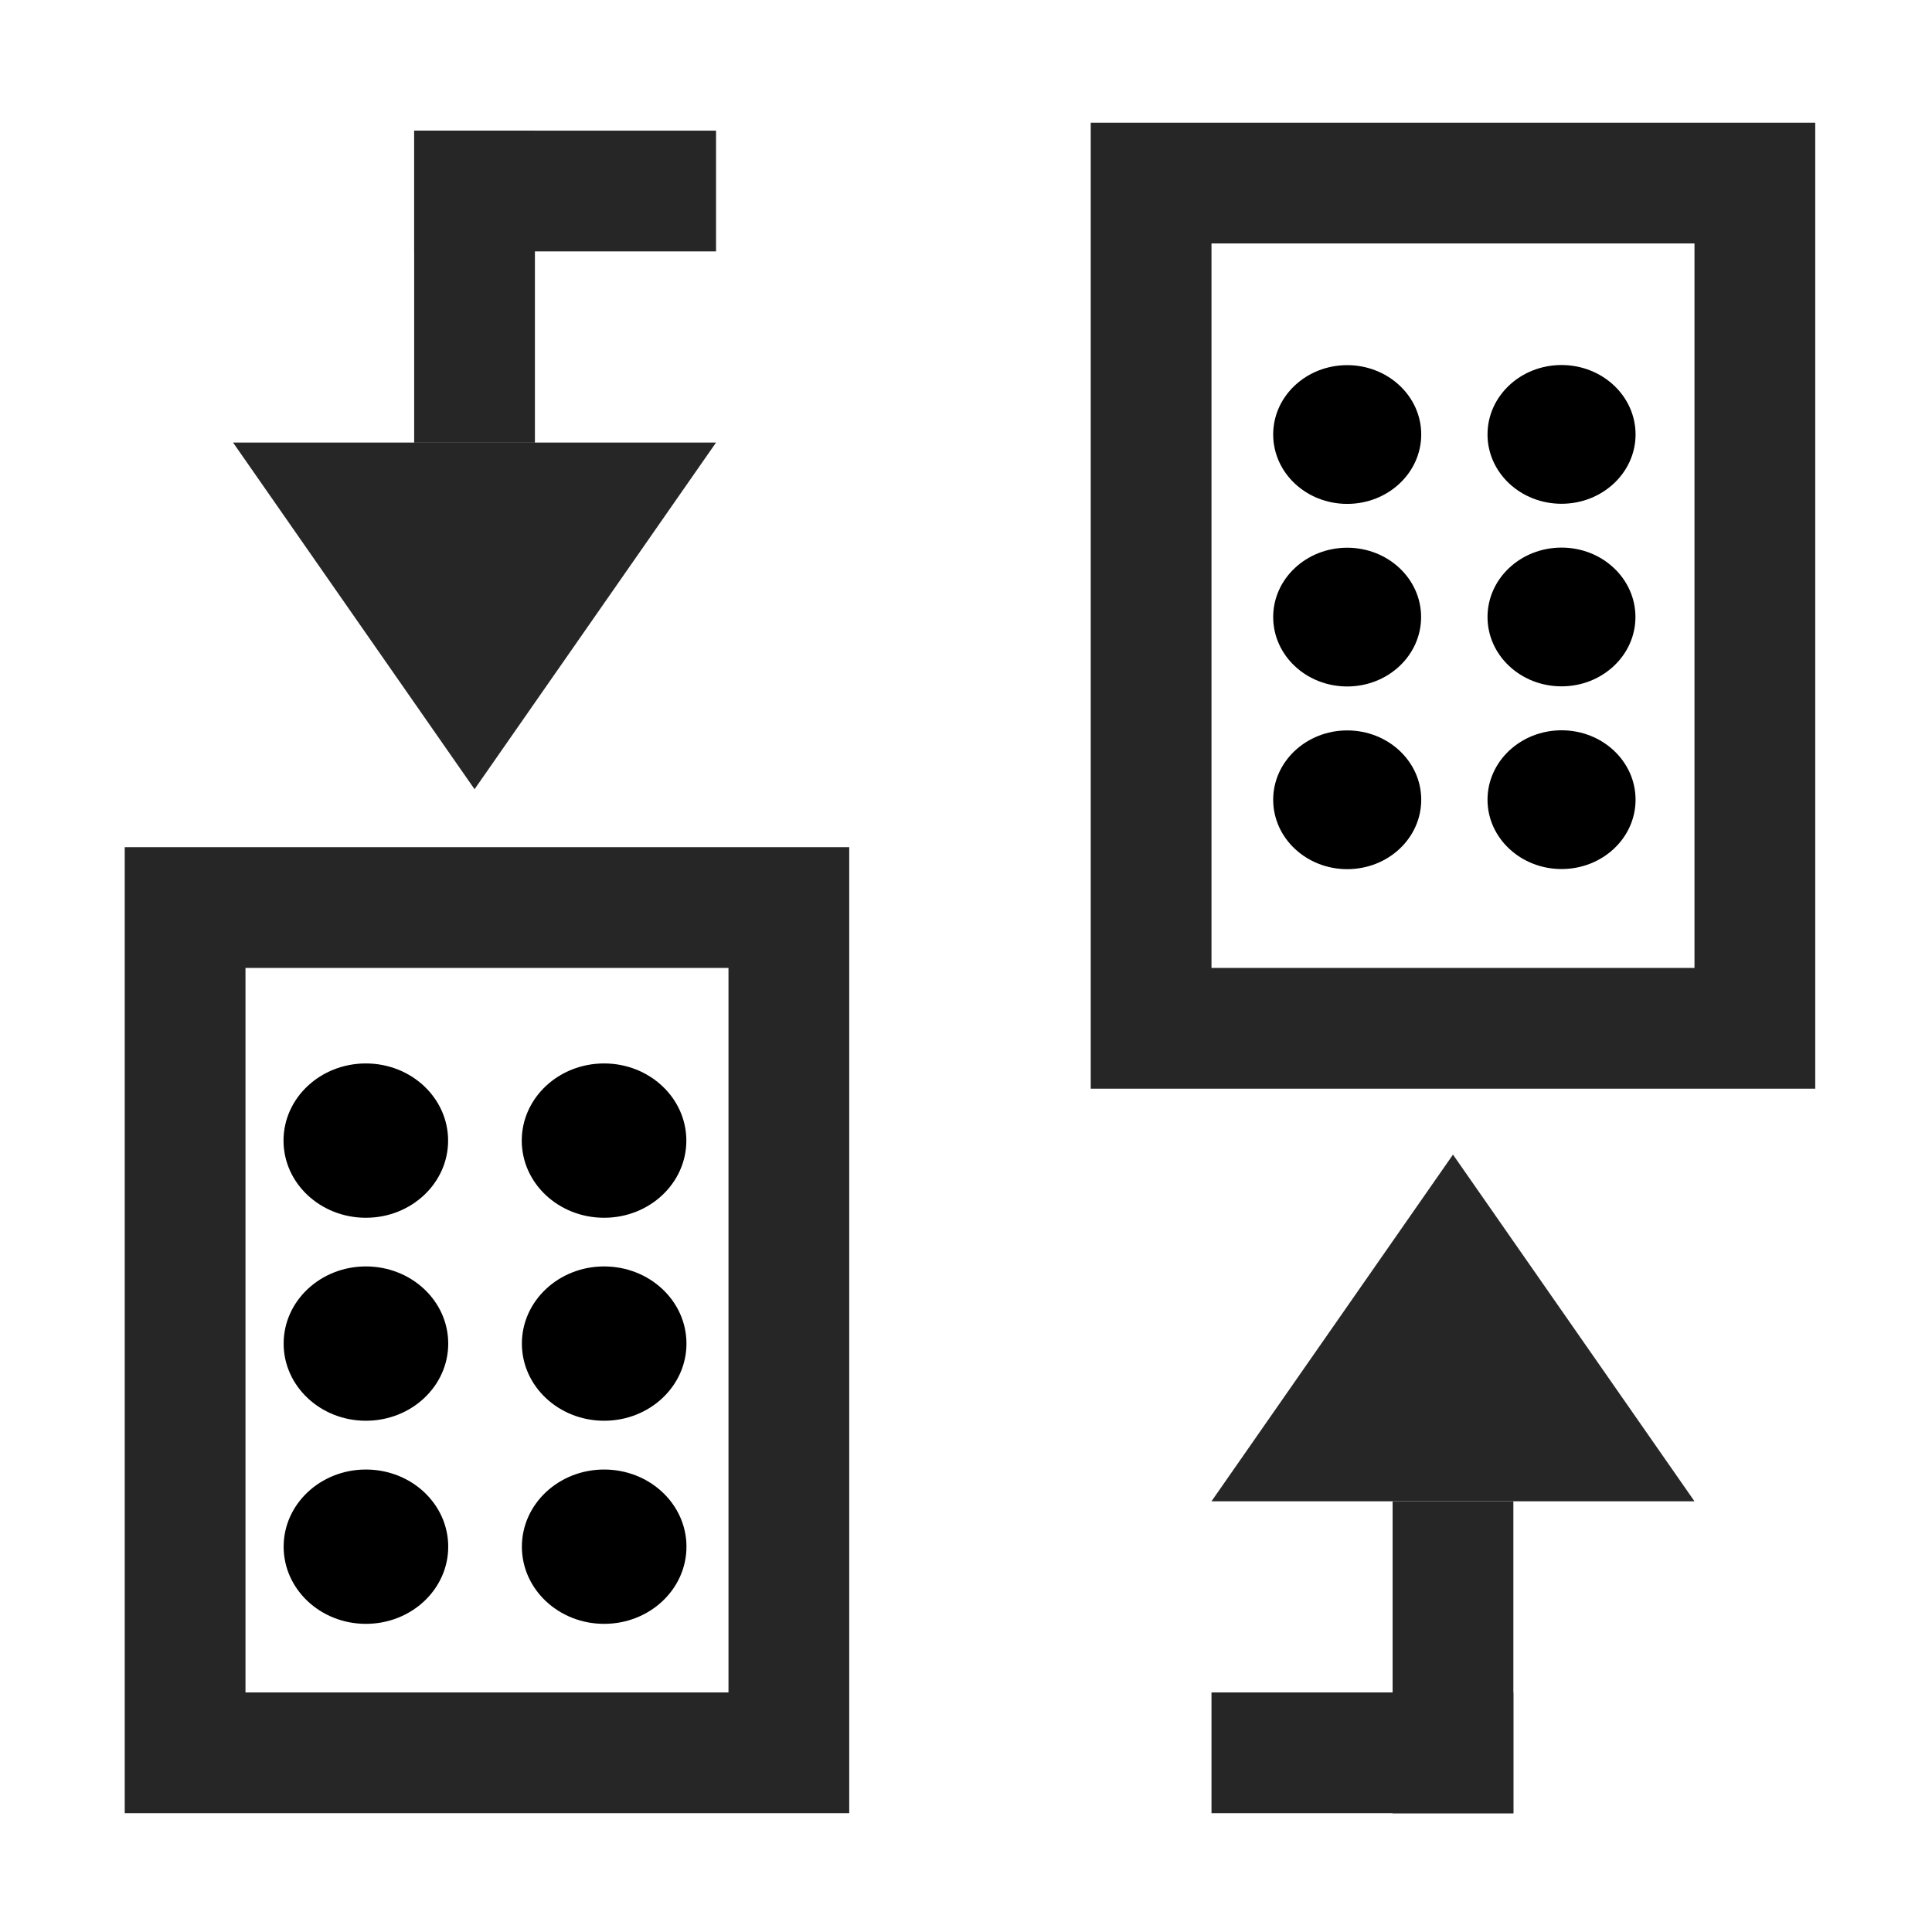
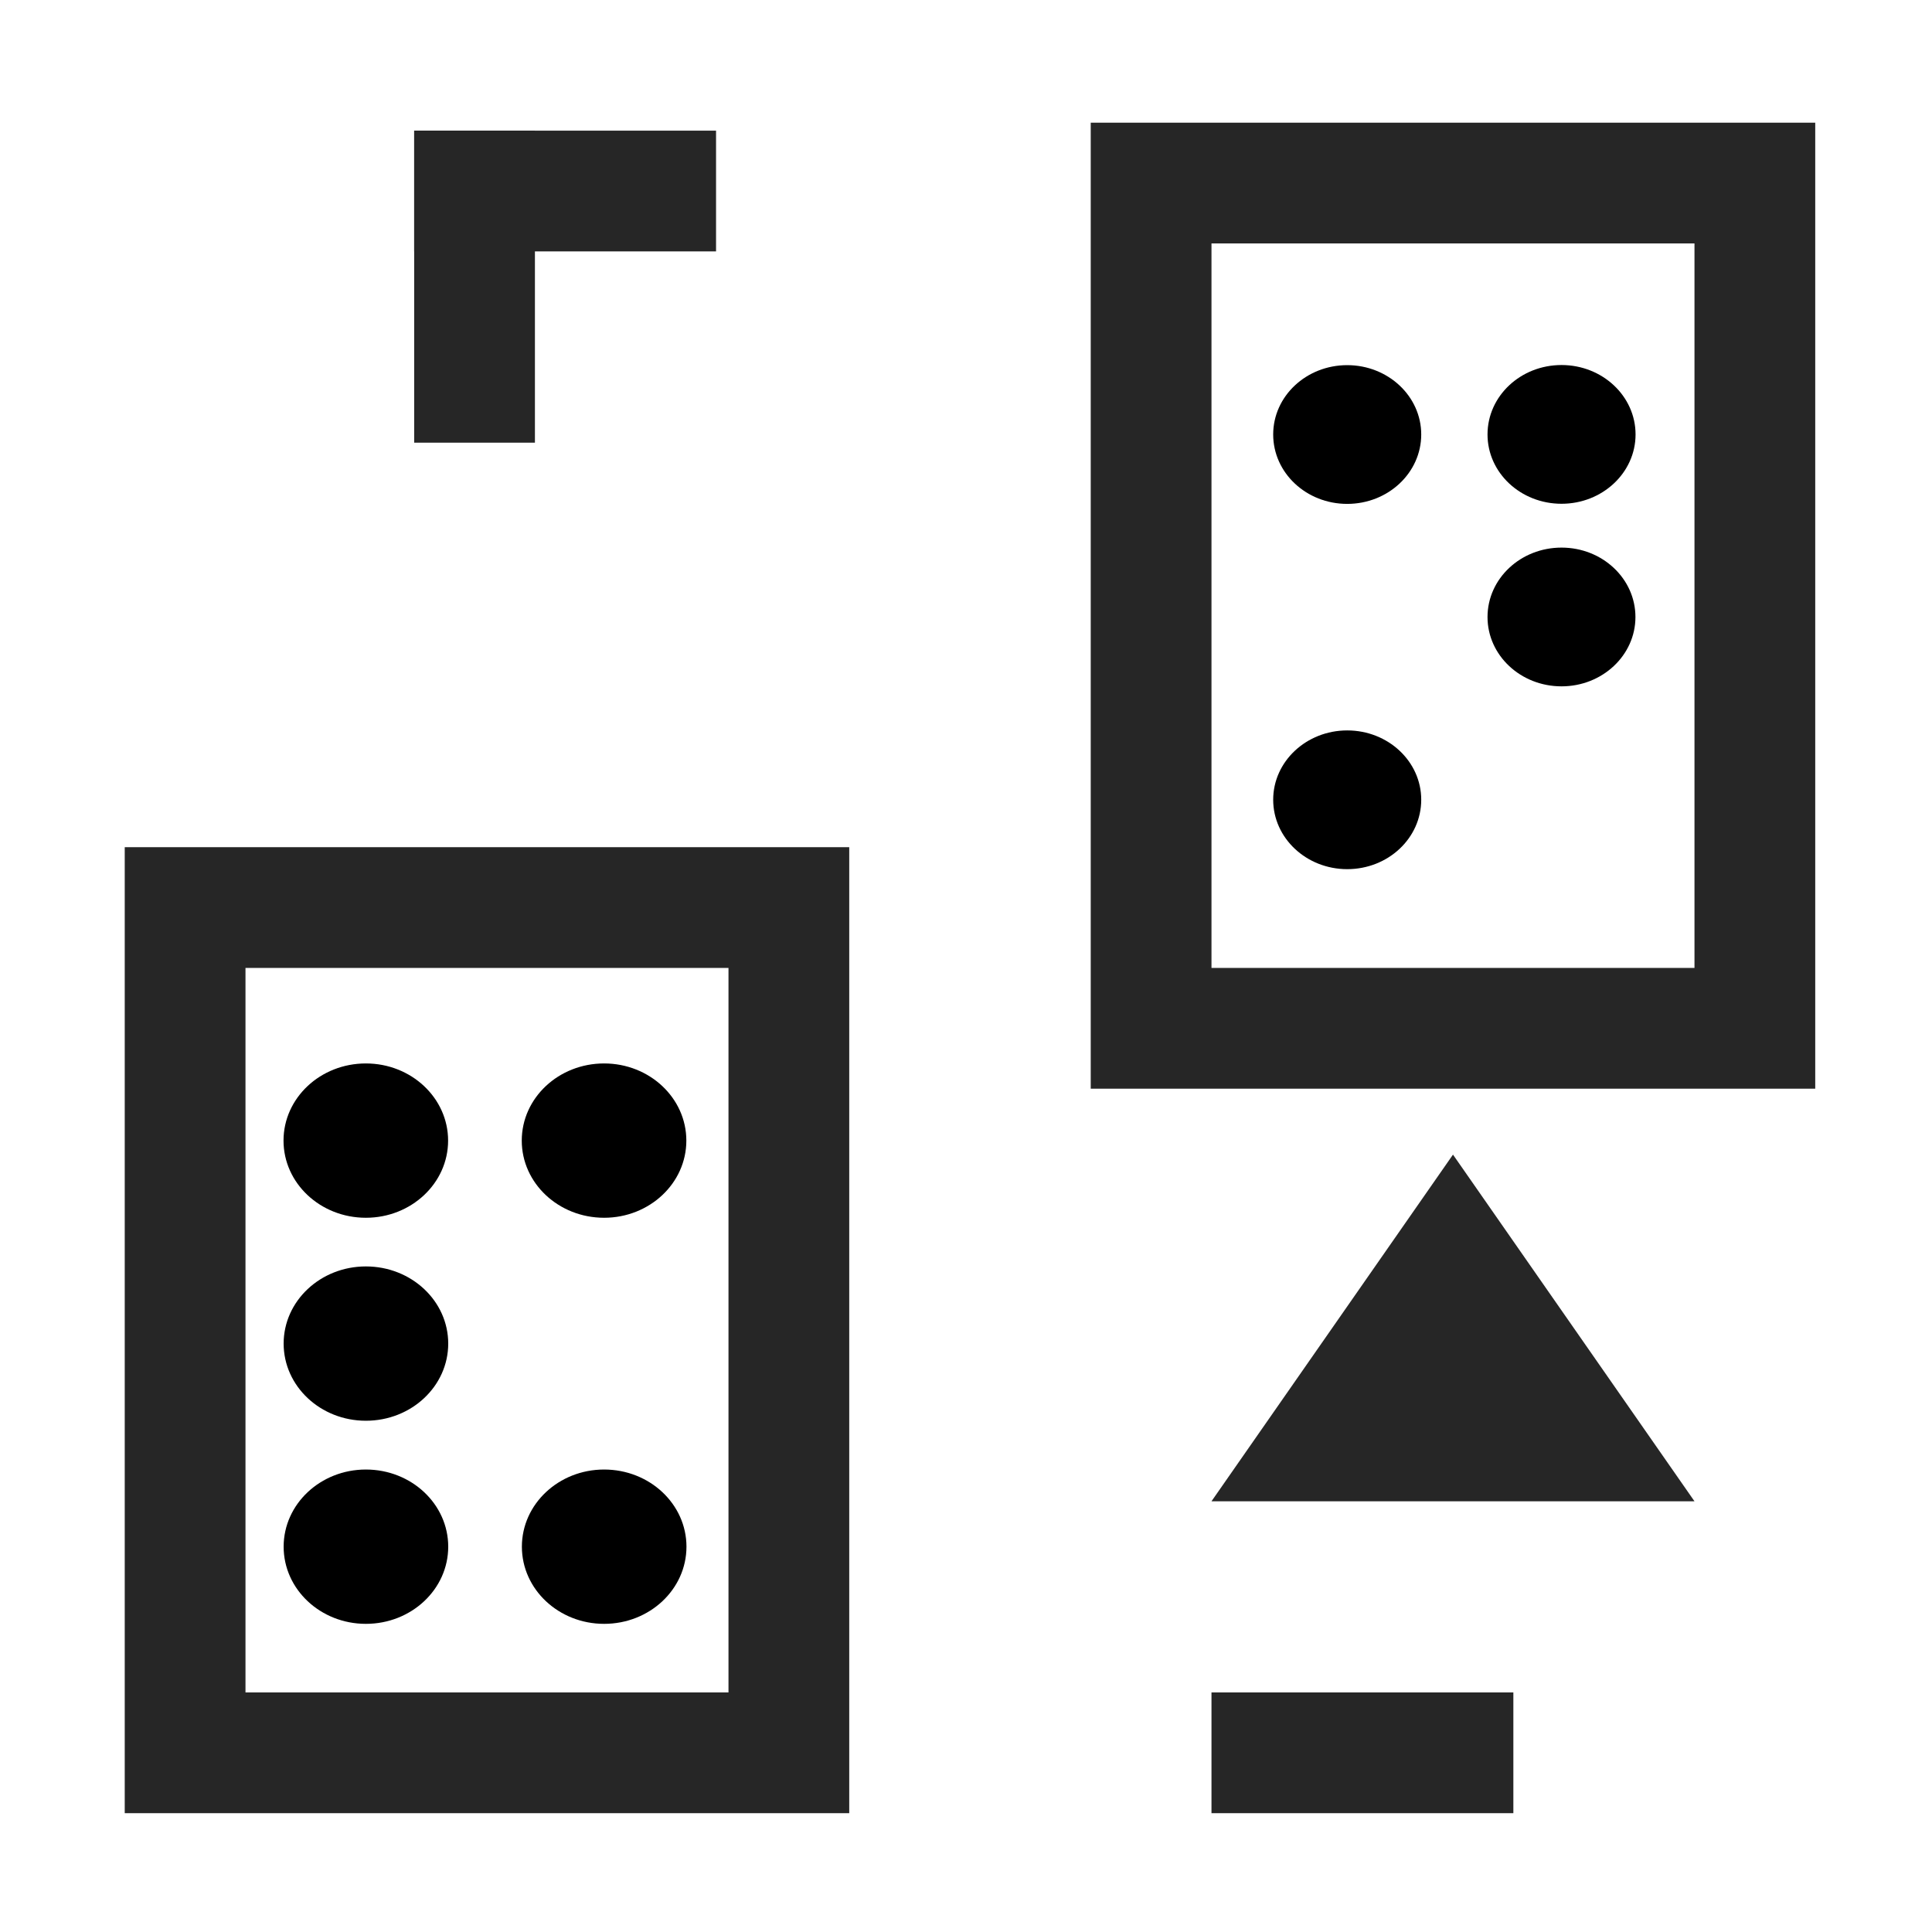
<svg xmlns="http://www.w3.org/2000/svg" width="16px" height="16px" viewBox="0 0 16 16" version="1.1">
  <title>矩阵转置</title>
  <g id="矩阵转置" stroke="none" stroke-width="1" fill="none" fill-rule="evenodd">
    <g id="矩阵转置@1x" fill-rule="nonzero">
      <rect id="矩形" stroke="#979797" fill="#D8D8D8" opacity="0" x="0" y="0" width="16" height="16" />
      <path d="M7.033,7.016 L1.033,7.016 L1.033,15.016 L7.033,15.016 L7.033,7.016 Z M6.033,8.016 L6.033,14.016 L2.033,14.016 L2.033,8.016 L6.033,8.016 Z" id="矩形" fill="#262626" />
      <path d="M15.033,1.016 L9.033,1.016 L9.033,9.016 L15.033,9.016 L15.033,1.016 Z M14.033,2.016 L14.033,8.016 L10.033,8.016 L10.033,2.016 L14.033,2.016 Z" id="矩形备份" fill="#262626" />
      <polygon id="三角形备份" fill="#262626" points="12.033 9.562 14.033 12.433 10.033 12.433" />
-       <polygon id="三角形备份-2" fill="#262626" transform="translate(3.93, 5.101) rotate(-180) translate(-3.93, -5.101) " points="3.93 3.666 5.93 6.537 1.93 6.537" />
-       <polygon id="路径-10备份" fill="#262626" transform="translate(12.033, 13.725) rotate(-180) translate(-12.033, -13.725) " points="12.533 12.433 12.533 15.016 11.533 15.016 11.533 12.433" />
      <polygon id="路径-10备份-2" fill="#262626" points="4.43 1.082 4.43 3.666 3.43 3.666 3.43 1.082" />
      <polygon id="路径-11" fill="#262626" transform="translate(11.283, 14.516) rotate(-180) translate(-11.283, -14.516) " points="12.533 14.016 12.533 15.016 10.033 15.016 10.033 14.016" />
      <polygon id="路径-11备份" fill="#262626" points="5.93 1.082 5.93 2.082 3.43 2.082 3.43 1.082" />
      <path d="M12.932,4.211 C13.249,4.211 13.506,3.937 13.506,3.598 C13.506,3.26 13.249,2.985 12.932,2.985 C12.614,2.985 12.357,3.26 12.357,3.598 C12.357,3.937 12.614,4.211 12.932,4.211 Z" id="路径" fill="#000000" transform="translate(12.932, 3.598) rotate(90) translate(-12.932, -3.598) " />
      <path d="M12.932,5.723 C13.249,5.723 13.506,5.449 13.506,5.11 C13.506,4.772 13.249,4.498 12.932,4.498 C12.614,4.498 12.357,4.772 12.357,5.11 C12.357,5.449 12.614,5.723 12.932,5.723 Z" id="路径" fill="#000000" transform="translate(12.932, 5.11) rotate(90) translate(-12.932, -5.11) " />
-       <path d="M12.357,6.623 C12.357,6.961 12.614,7.236 12.932,7.236 C13.249,7.236 13.506,6.961 13.506,6.623 C13.506,6.284 13.249,6.01 12.932,6.01 C12.614,6.01 12.357,6.284 12.357,6.623 Z" id="路径" fill="#000000" transform="translate(12.932, 6.623) rotate(90) translate(-12.932, -6.623) " />
      <path d="M10.583,3.598 C10.583,3.937 10.84,4.211 11.157,4.211 C11.475,4.211 11.732,3.937 11.732,3.598 C11.732,3.26 11.475,2.985 11.157,2.985 C10.84,2.985 10.583,3.26 10.583,3.598 Z" id="路径" fill="#000000" transform="translate(11.157, 3.598) rotate(90) translate(-11.157, -3.598) " />
-       <path d="M11.157,5.723 C11.475,5.723 11.732,5.449 11.732,5.11 C11.732,4.772 11.475,4.498 11.157,4.498 C10.84,4.498 10.583,4.772 10.583,5.11 C10.583,5.449 10.84,5.723 11.157,5.723 Z" id="路径" fill="#000000" transform="translate(11.157, 5.11) rotate(90) translate(-11.157, -5.11) " />
-       <path d="M10.583,6.623 C10.583,6.961 10.84,7.236 11.157,7.236 C11.475,7.236 11.732,6.961 11.732,6.623 C11.732,6.284 11.475,6.01 11.157,6.01 C10.84,6.01 10.583,6.284 10.583,6.623 Z" id="路径" fill="#000000" transform="translate(11.157, 6.623) rotate(90) translate(-11.157, -6.623) " />
+       <path d="M10.583,6.623 C10.583,6.961 10.84,7.236 11.157,7.236 C11.475,7.236 11.732,6.961 11.732,6.623 C11.732,6.284 11.475,6.01 11.157,6.01 C10.84,6.01 10.583,6.284 10.583,6.623 " id="路径" fill="#000000" transform="translate(11.157, 6.623) rotate(90) translate(-11.157, -6.623) " />
      <path d="M3.03,13.491 C3.383,13.491 3.669,13.186 3.669,12.809 C3.669,12.433 3.383,12.128 3.03,12.128 C2.677,12.128 2.391,12.433 2.391,12.809 C2.391,13.186 2.677,13.491 3.03,13.491 Z" id="路径" fill="#000000" transform="translate(3.03, 12.809) rotate(-90) translate(-3.03, -12.809) " />
      <path d="M3.03,11.809 C3.383,11.809 3.669,11.504 3.669,11.127 C3.669,10.751 3.383,10.446 3.03,10.446 C2.677,10.446 2.391,10.751 2.391,11.127 C2.391,11.504 2.677,11.809 3.03,11.809 Z" id="路径" fill="#000000" transform="translate(3.03, 11.127) rotate(-90) translate(-3.03, -11.127) " />
      <path d="M2.391,9.446 C2.391,9.822 2.677,10.127 3.03,10.127 C3.383,10.127 3.669,9.822 3.669,9.446 C3.669,9.069 3.383,8.764 3.03,8.764 C2.677,8.764 2.391,9.069 2.391,9.446 Z" id="路径" fill="#000000" transform="translate(3.03, 9.446) rotate(-90) translate(-3.03, -9.446) " />
      <path d="M4.364,12.809 C4.364,13.186 4.65,13.491 5.003,13.491 C5.356,13.491 5.642,13.186 5.642,12.809 C5.642,12.433 5.356,12.128 5.003,12.128 C4.65,12.128 4.364,12.433 4.364,12.809 Z" id="路径" fill="#000000" transform="translate(5.003, 12.809) rotate(-90) translate(-5.003, -12.809) " />
-       <path d="M5.003,11.809 C5.356,11.809 5.642,11.504 5.642,11.127 C5.642,10.751 5.356,10.446 5.003,10.446 C4.65,10.446 4.364,10.751 4.364,11.127 C4.364,11.504 4.65,11.809 5.003,11.809 Z" id="路径" fill="#000000" transform="translate(5.003, 11.127) rotate(-90) translate(-5.003, -11.127) " />
      <path d="M4.364,9.446 C4.364,9.822 4.65,10.127 5.003,10.127 C5.356,10.127 5.642,9.822 5.642,9.446 C5.642,9.069 5.356,8.764 5.003,8.764 C4.65,8.764 4.364,9.069 4.364,9.446 Z" id="路径" fill="#000000" transform="translate(5.003, 9.446) rotate(-90) translate(-5.003, -9.446) " />
    </g>
  </g>
</svg>